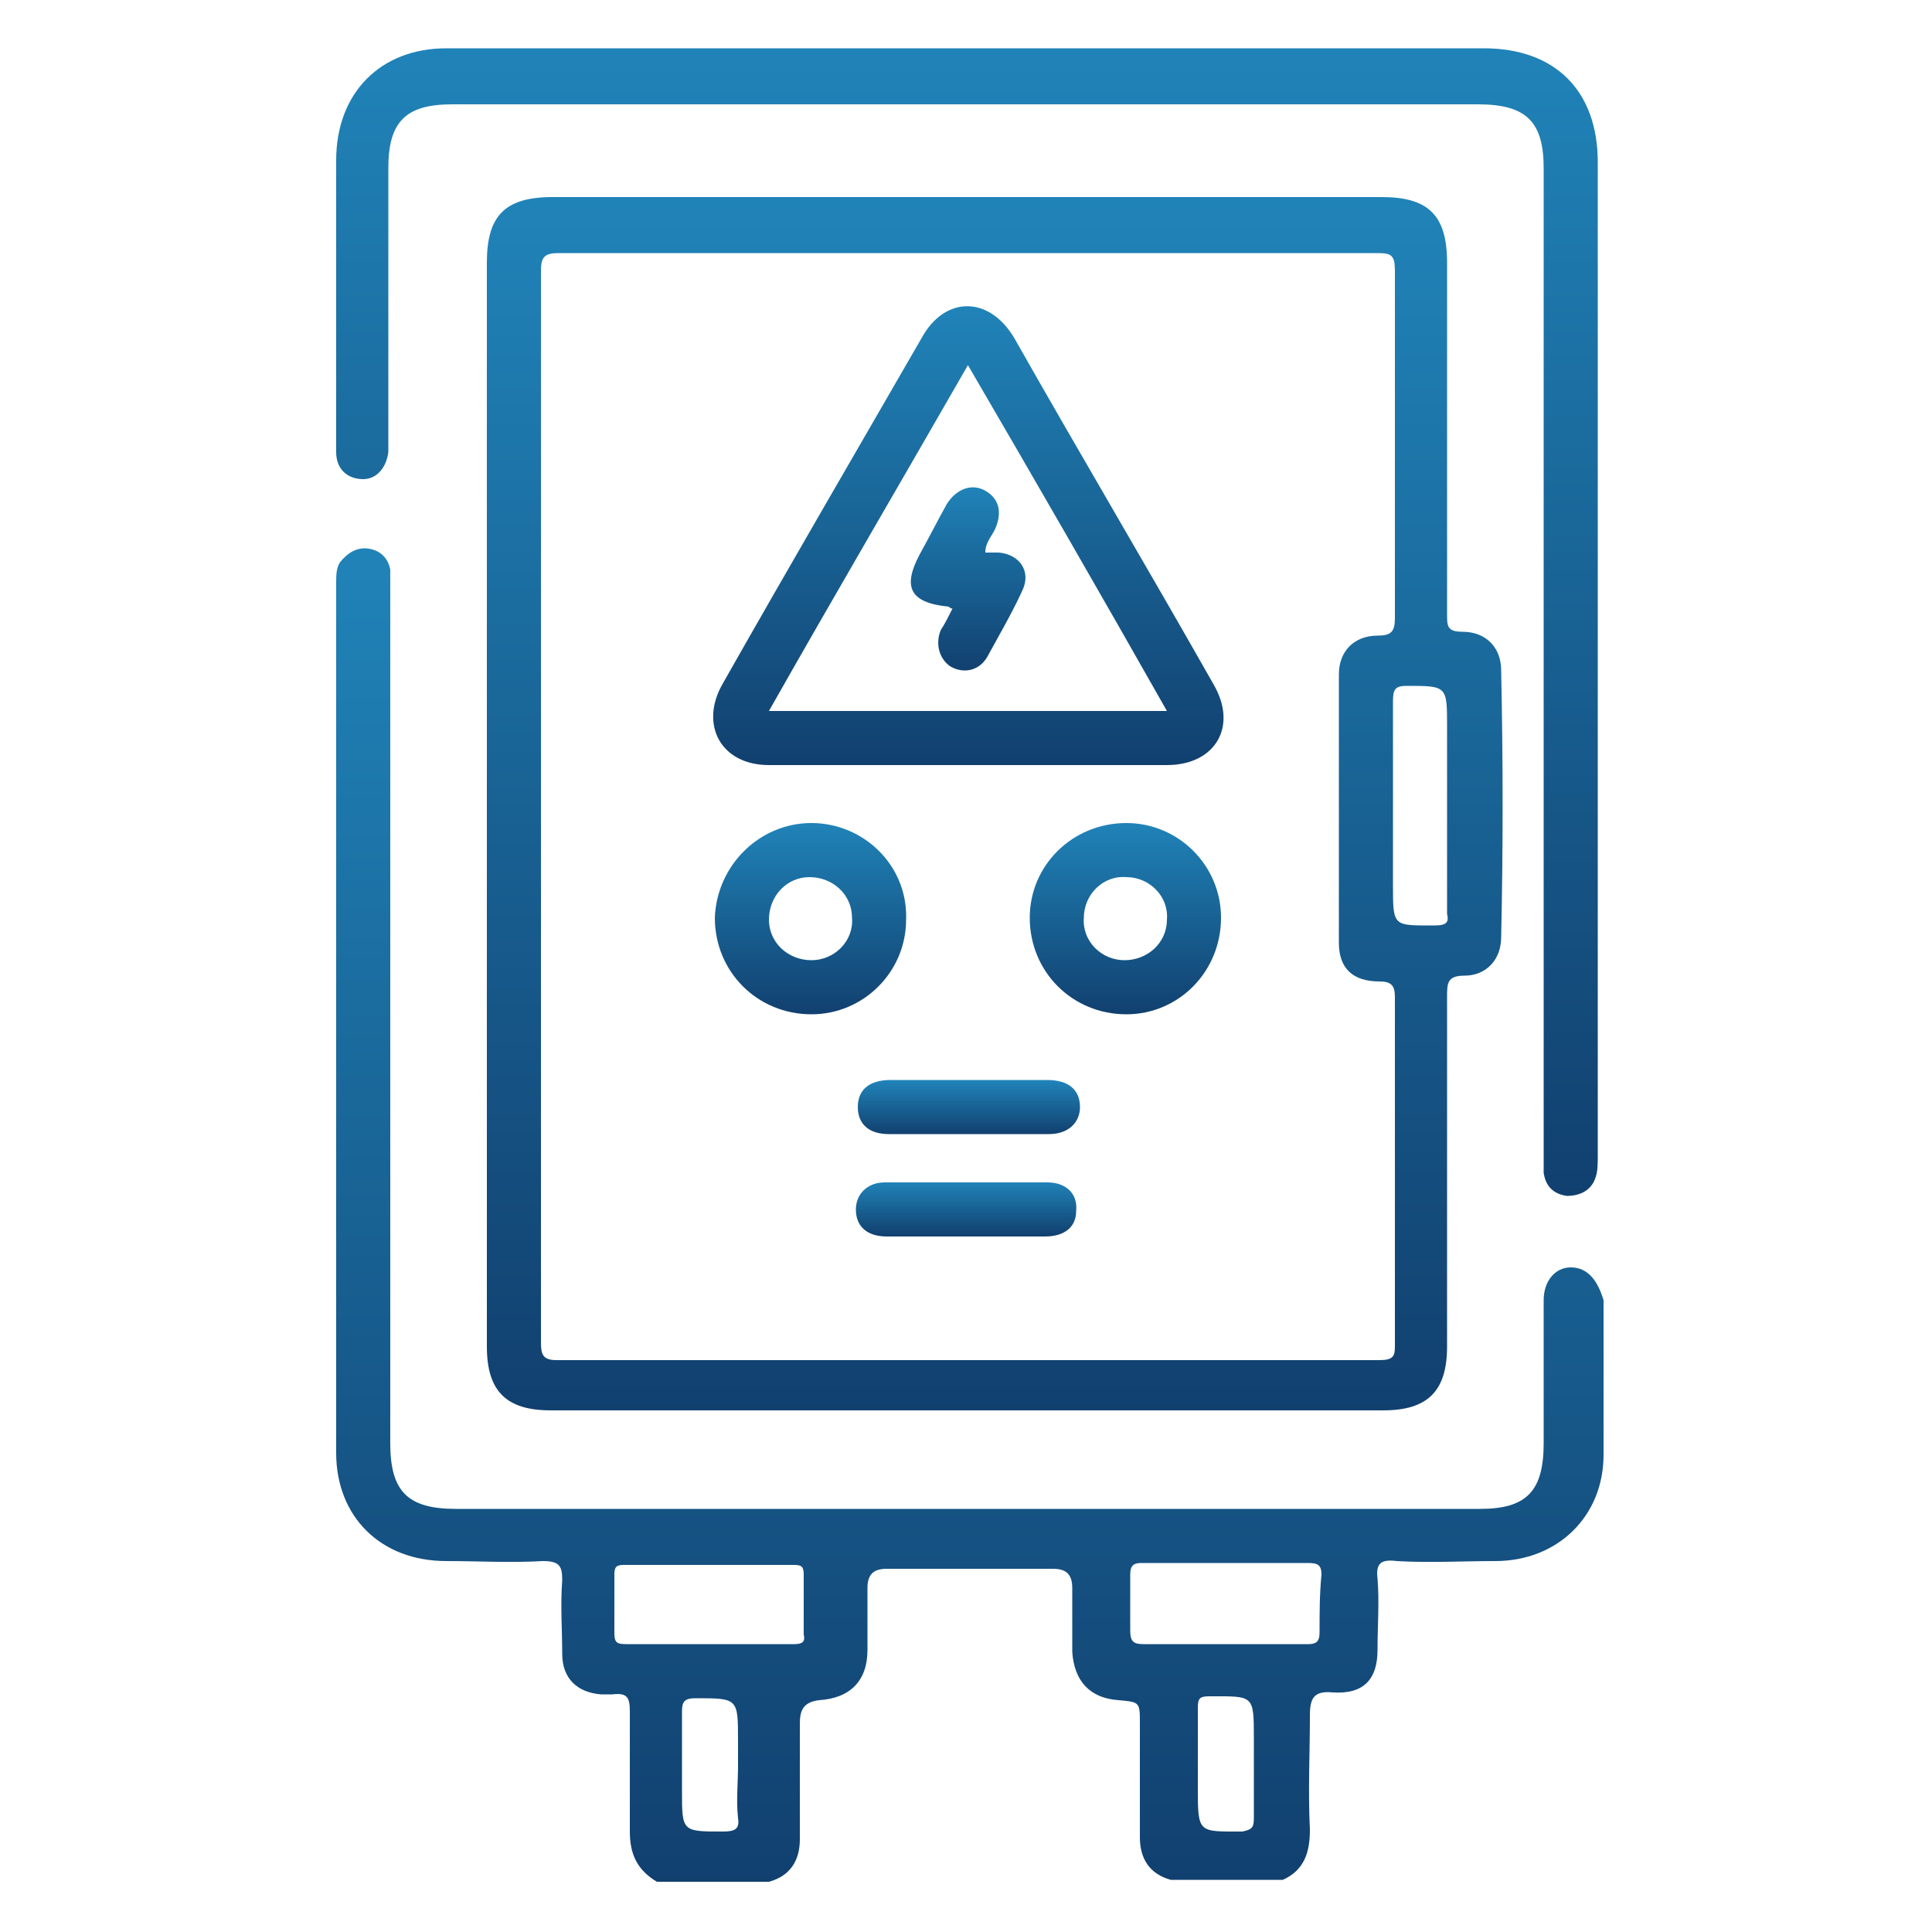
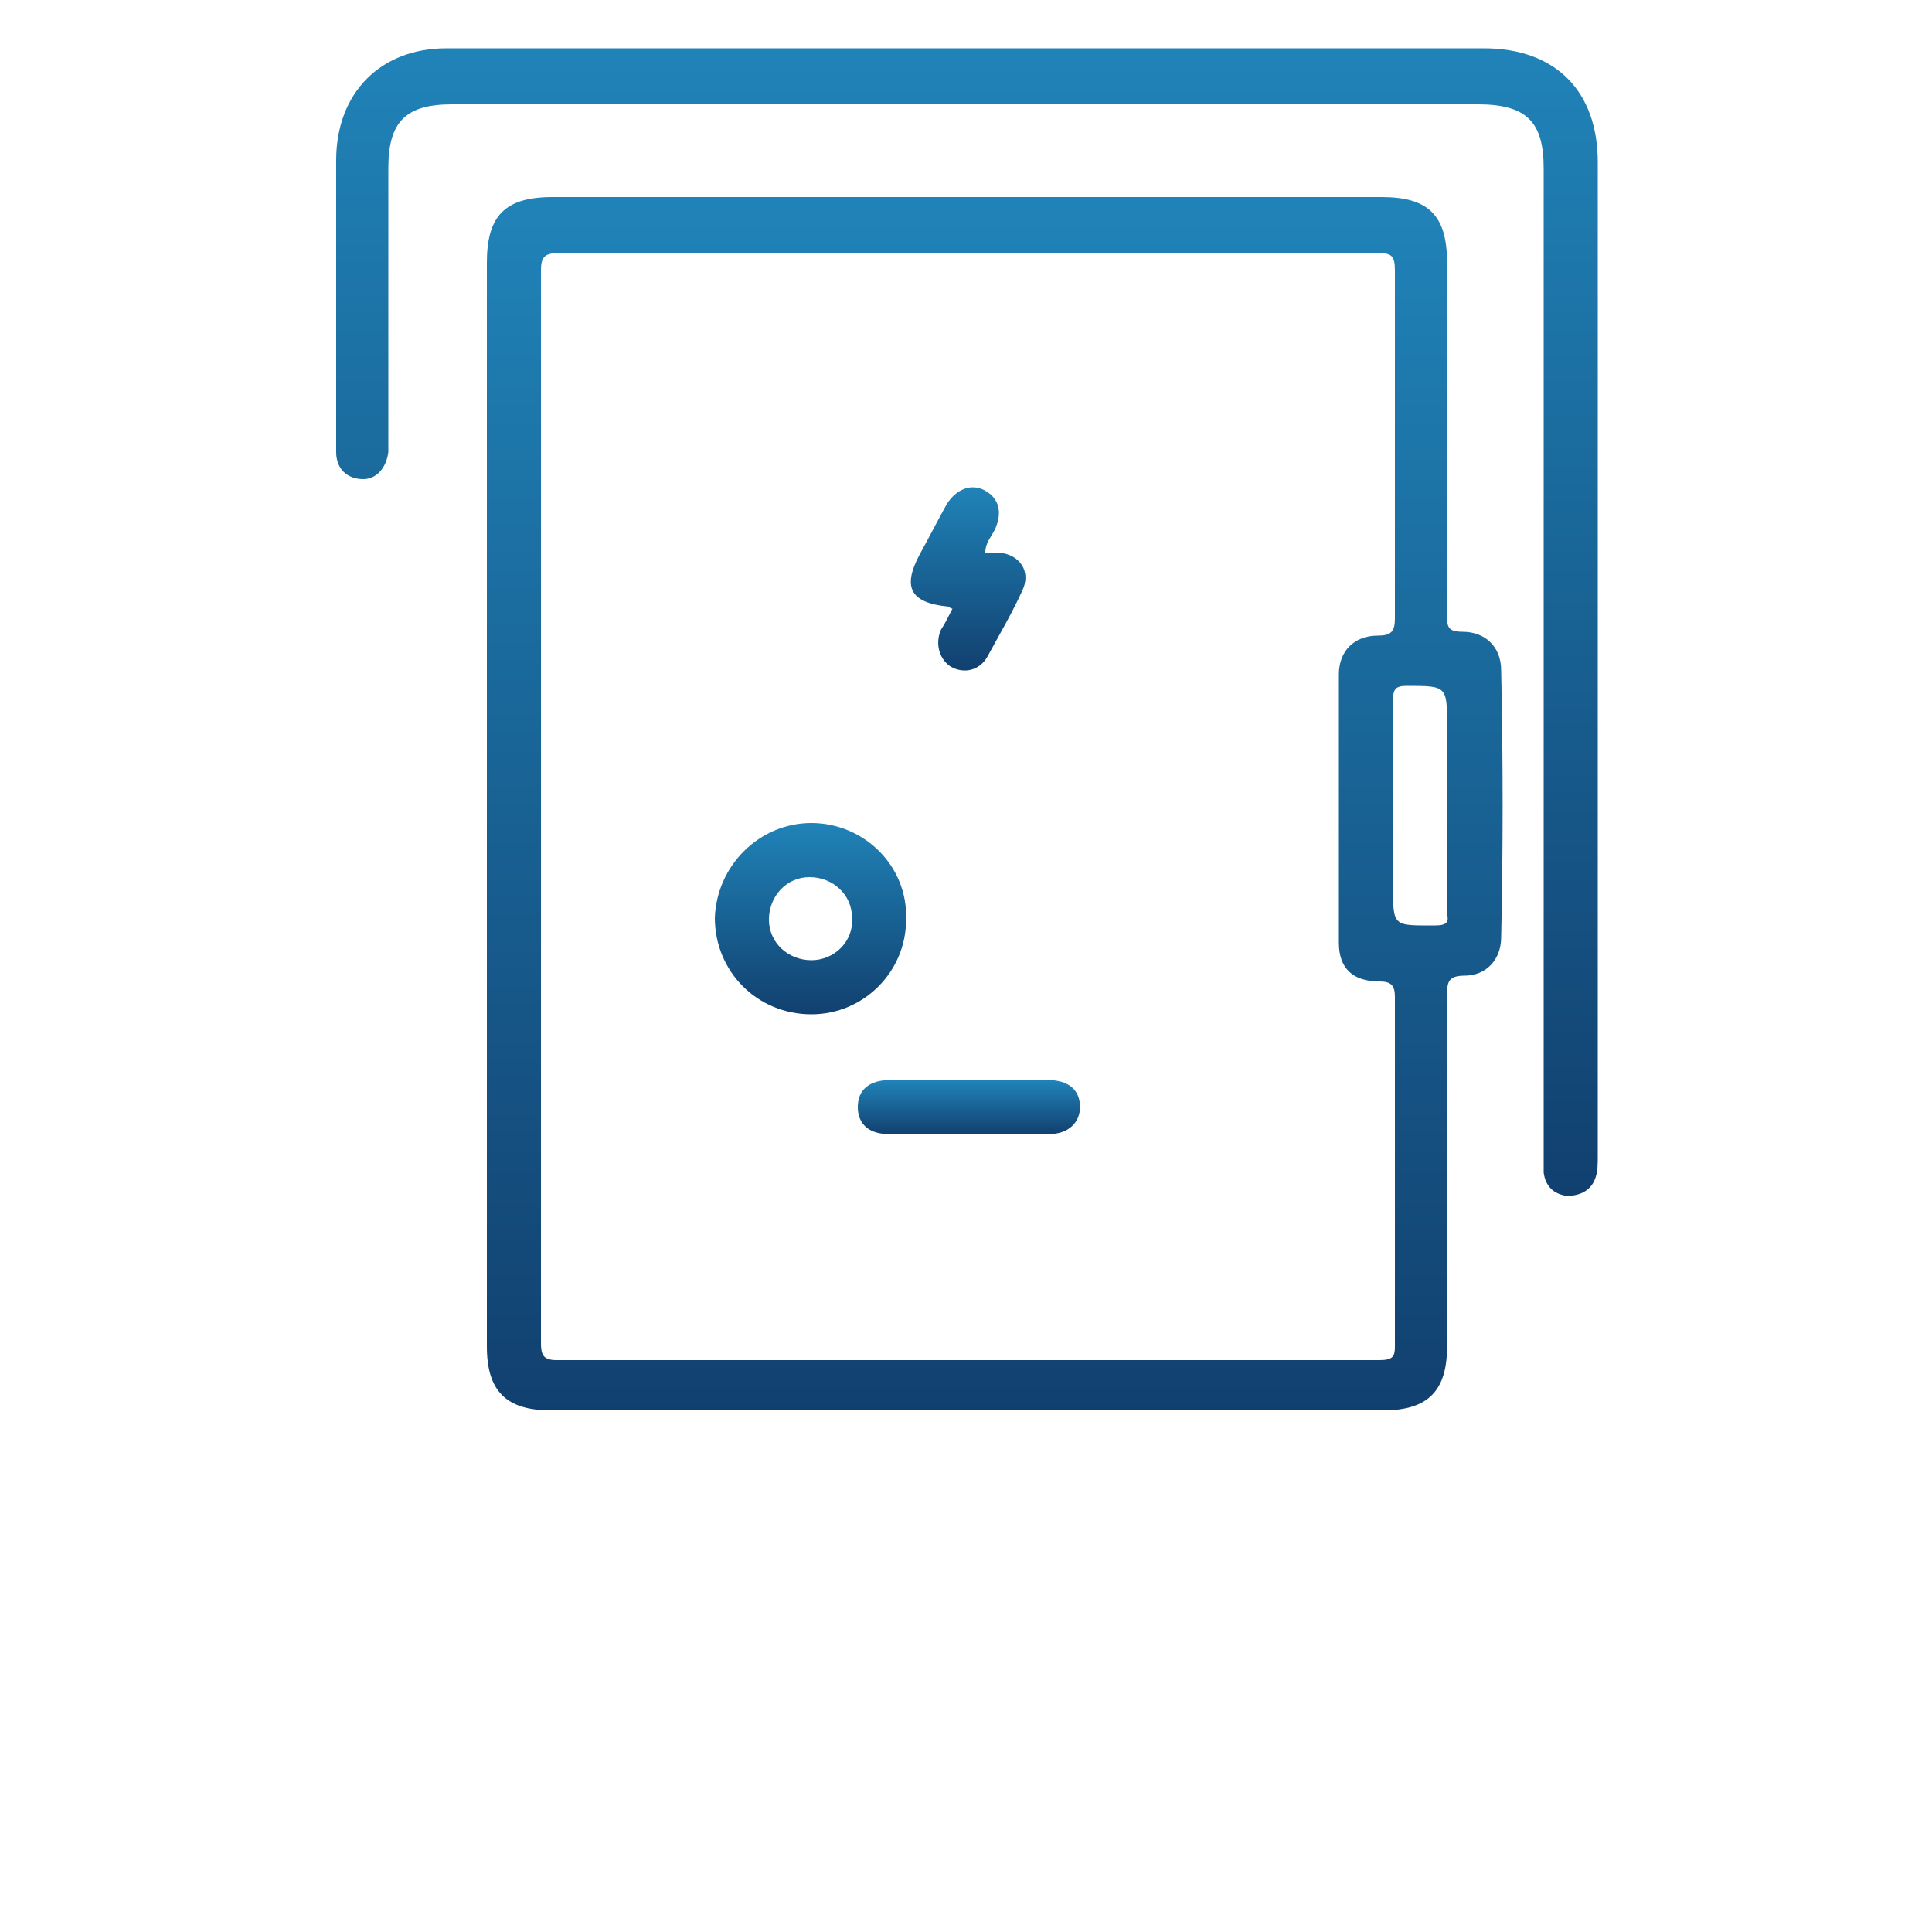
<svg xmlns="http://www.w3.org/2000/svg" version="1.1" id="Camada_1" x="0px" y="0px" width="80" height="80" viewBox="0 0 100 100" style="enable-background:new 0 0 100 100;" xml:space="preserve">
  <style type="text/css">
	.st0{fill:url(#SVGID_1_);}
	.st1{fill:url(#SVGID_2_);}
	.st2{fill:url(#SVGID_3_);}
	.st3{fill:url(#SVGID_4_);}
	.st4{fill:url(#SVGID_5_);}
	.st5{fill:url(#SVGID_6_);}
	.st6{fill:url(#SVGID_7_);}
	.st7{fill:url(#SVGID_8_);}
	.st8{fill:url(#SVGID_9_);}
</style>
  <g>
    <linearGradient id="SVGID_1_" gradientUnits="userSpaceOnUse" x1="50.088" y1="61.905" x2="50.088" y2="2.47">
      <stop offset="2.663895e-07" style="stop-color:#11406F" />
      <stop offset="1" style="stop-color:#2083B8" />
    </linearGradient>
    <path class="st0" d="M50.1,2.5c8.9,0,17.8,0,26.7,0c3.7,0,5.9,2.2,5.9,5.9c0,17.1,0,34.3,0,51.4c0,0.4,0,0.8-0.1,1.1   c-0.2,0.7-0.8,1-1.5,1c-0.7-0.1-1.1-0.5-1.2-1.2c0-0.3,0-0.6,0-0.9c0-17,0-34.1,0-51.1c0-2.4-0.9-3.3-3.4-3.3   c-17.7,0-35.4,0-53.1,0c-2.4,0-3.3,0.9-3.3,3.3c0,4.7,0,9.3,0,14c0,0.2,0,0.5,0,0.7c-0.1,0.8-0.6,1.4-1.3,1.4   c-0.8,0-1.4-0.5-1.4-1.4c0-1.2,0-2.4,0-3.6c0-3.8,0-7.7,0-11.5c0-3.5,2.3-5.8,5.7-5.8C32.2,2.5,41.1,2.5,50.1,2.5z" />
    <linearGradient id="SVGID_2_" gradientUnits="userSpaceOnUse" x1="50.096" y1="97.53" x2="50.096" y2="28.457">
      <stop offset="2.663895e-07" style="stop-color:#11406F" />
      <stop offset="1" style="stop-color:#2083B8" />
    </linearGradient>
-     <path class="st1" d="M81.3,65.6c-0.8,0-1.4,0.7-1.4,1.7c0,2.5,0,5,0,7.4c0,2.5-0.9,3.4-3.3,3.4c-17.7,0-35.3,0-53,0   c-2.5,0-3.4-0.9-3.4-3.4c0-14.7,0-29.5,0-44.2c0-0.3,0-0.7,0-1c-0.1-0.6-0.5-1-1.1-1.1c-0.6-0.1-1.1,0.2-1.5,0.7   c-0.2,0.3-0.2,0.7-0.2,1.1c0,15,0,30,0,45c0,3.3,2.3,5.6,5.7,5.6c1.7,0,3.3,0.1,5,0c0.9,0,1,0.3,1,1c-0.1,1.3,0,2.5,0,3.8   c0,1.3,0.8,2,2,2.1c0.2,0,0.4,0,0.6,0c0.8-0.1,0.9,0.2,0.9,0.9c0,2.1,0,4.1,0,6.2c0,1.2,0.4,2,1.4,2.6c1.9,0,3.8,0,5.8,0   c1.1-0.3,1.6-1.1,1.6-2.2c0-2,0-4,0-6c0-0.7,0.2-1.1,1-1.2c1.6-0.1,2.5-1,2.5-2.6c0-1.1,0-2.2,0-3.2c0-0.7,0.3-1,1-1   c2.9,0,5.7,0,8.6,0c0.7,0,1,0.3,1,1c0,1.1,0,2.2,0,3.3c0.1,1.5,0.9,2.4,2.4,2.5c1.1,0.1,1.1,0.1,1.1,1.2c0,2,0,4,0,5.9   c0,1.1,0.5,1.9,1.6,2.2c1.9,0,3.8,0,5.8,0c1.1-0.5,1.4-1.4,1.4-2.6c-0.1-2,0-4,0-5.9c0-0.9,0.2-1.3,1.2-1.2   c1.6,0.1,2.3-0.7,2.3-2.2c0-1.2,0.1-2.5,0-3.7c-0.1-0.8,0.2-1,1-0.9c1.7,0.1,3.4,0,5.1,0c3.2,0,5.6-2.3,5.6-5.5c0-2.7,0-5.3,0-8   C82.7,66.3,82.2,65.6,81.3,65.6z M37.4,94.8c-2.1,0-2.1,0-2.1-2.1c0-1.4,0-2.7,0-4.1c0-0.5,0.1-0.7,0.7-0.7c2.2,0,2.2,0,2.2,2.2   c0,0.4,0,0.9,0,1.3c0,0.9-0.1,1.8,0,2.7C38.3,94.7,38,94.8,37.4,94.8z M41.1,85.1c-1.5,0-2.9,0-4.4,0c-1.4,0-2.8,0-4.3,0   c-0.5,0-0.6-0.1-0.6-0.6c0-1,0-2,0-3c0-0.4,0.1-0.5,0.5-0.5c2.9,0,5.9,0,8.8,0c0.4,0,0.5,0.1,0.5,0.5c0,1,0,2,0,3.1   C41.7,85,41.5,85.1,41.1,85.1z M64.3,94.8C62,94.8,62,94.9,62,92.5c0-0.4,0-0.9,0-1.3c0-0.9,0-1.9,0-2.8c0-0.5,0.1-0.6,0.6-0.6   c2.3,0,2.3-0.1,2.3,2.2c0,1.4,0,2.7,0,4.1C64.9,94.6,64.8,94.7,64.3,94.8z M68.3,84.5c0,0.5-0.2,0.6-0.6,0.6c-2.8,0-5.7,0-8.5,0   c-0.5,0-0.7-0.1-0.7-0.7c0-1,0-1.9,0-2.9c0-0.5,0.2-0.6,0.6-0.6c1.4,0,2.8,0,4.3,0c1.4,0,2.8,0,4.3,0c0.5,0,0.7,0.1,0.7,0.6   C68.3,82.5,68.3,83.5,68.3,84.5z" />
    <linearGradient id="SVGID_3_" gradientUnits="userSpaceOnUse" x1="51.496" y1="73.162" x2="51.496" y2="10.269">
      <stop offset="2.663895e-07" style="stop-color:#11406F" />
      <stop offset="1" style="stop-color:#2083B8" />
    </linearGradient>
    <path class="st2" d="M77.7,34.7c0-1.2-0.8-2-2-2c-0.8,0-0.8-0.3-0.8-0.9c0-6.1,0-12.1,0-18.2c0-2.5-1-3.4-3.4-3.4   c-14.3,0-28.6,0-42.9,0c-2.5,0-3.4,1-3.4,3.4c0,9.3,0,18.7,0,28c0,9.4,0,18.7,0,28.1c0,2.3,1,3.3,3.3,3.3c14.4,0,28.7,0,43.1,0   c2.3,0,3.3-1,3.3-3.3c0-6,0-12.1,0-18.1c0-0.7,0-1.1,0.9-1.1c1.1,0,1.9-0.8,1.9-2C77.8,44,77.8,39.4,77.7,34.7z M71.4,70.4   c-14.2,0-28.4,0-42.6,0c-0.7,0-0.8-0.3-0.8-0.9c0-9.3,0-18.6,0-27.8c0-9.2,0-18.5,0-27.7c0-0.7,0.2-0.9,0.9-0.9   c14.1,0,28.3,0,42.4,0c0.7,0,0.9,0.1,0.9,0.9c0,6,0,12,0,18c0,0.7-0.2,0.9-0.9,0.9c-1.2,0-2,0.8-2,2c0,4.6,0,9.3,0,13.9   c0,1.3,0.7,2,2.1,2c0.6,0,0.8,0.2,0.8,0.8c0,6,0,12.1,0,18.1C72.2,70.2,72.1,70.4,71.4,70.4z M74.3,47.9c-2.2,0-2.2,0.1-2.2-2.1   c0-3.2,0-6.4,0-9.5c0-0.6,0.1-0.8,0.7-0.8c2.1,0,2.1,0,2.1,2.1c0,1.4,0,2.8,0,4.2c0,1.8,0,3.6,0,5.5C75,47.7,74.9,47.9,74.3,47.9z" />
    <linearGradient id="SVGID_4_" gradientUnits="userSpaceOnUse" x1="50.093" y1="63.962" x2="50.093" y2="61.166">
      <stop offset="2.663895e-07" style="stop-color:#11406F" />
      <stop offset="1" style="stop-color:#2083B8" />
    </linearGradient>
-     <path class="st3" d="M50.1,64c-1.4,0-2.8,0-4.2,0c-1,0-1.6-0.5-1.6-1.4c0-0.8,0.6-1.4,1.5-1.4c2.8,0,5.6,0,8.4,0   c1,0,1.6,0.6,1.5,1.5c0,0.8-0.6,1.3-1.6,1.3C52.9,64,51.5,64,50.1,64z" />
    <linearGradient id="SVGID_5_" gradientUnits="userSpaceOnUse" x1="50.093" y1="58.724" x2="50.093" y2="55.932">
      <stop offset="2.663895e-07" style="stop-color:#11406F" />
      <stop offset="1" style="stop-color:#2083B8" />
    </linearGradient>
    <path class="st4" d="M50.2,55.9c1.3,0,2.7,0,4,0c1.1,0,1.7,0.5,1.7,1.4c0,0.8-0.6,1.4-1.6,1.4c-2.8,0-5.5,0-8.3,0   c-1,0-1.6-0.5-1.6-1.4c0-0.9,0.6-1.4,1.7-1.4C47.4,55.9,48.8,55.9,50.2,55.9z" />
    <linearGradient id="SVGID_6_" gradientUnits="userSpaceOnUse" x1="41.971" y1="52.499" x2="41.971" y2="42.566">
      <stop offset="2.663895e-07" style="stop-color:#11406F" />
      <stop offset="1" style="stop-color:#2083B8" />
    </linearGradient>
    <path class="st5" d="M42,42.6c-2.7,0-4.9,2.2-5,4.9c0,2.8,2.2,5,5,5c2.7,0,4.9-2.2,4.9-4.9C47,44.8,44.7,42.6,42,42.6z M42,49.7   c-1.2,0-2.2-0.9-2.2-2.1c0-1.2,0.9-2.2,2.1-2.2c1.2,0,2.2,0.9,2.2,2.1C44.2,48.7,43.2,49.7,42,49.7z" />
    <linearGradient id="SVGID_7_" gradientUnits="userSpaceOnUse" x1="58.212" y1="52.5" x2="58.212" y2="42.567">
      <stop offset="2.663895e-07" style="stop-color:#11406F" />
      <stop offset="1" style="stop-color:#2083B8" />
    </linearGradient>
-     <path class="st6" d="M58.3,42.6c-2.8,0-5,2.2-5,4.9c0,2.8,2.2,5,5,5c2.7,0,4.9-2.2,4.9-5C63.2,44.8,61,42.6,58.3,42.6z M58.2,49.7   c-1.2,0-2.2-1-2.1-2.2c0-1.2,1-2.2,2.2-2.1c1.2,0,2.2,1,2.1,2.2C60.4,48.8,59.4,49.7,58.2,49.7z" />
    <g>
      <linearGradient id="SVGID_8_" gradientUnits="userSpaceOnUse" x1="50.099" y1="34.731" x2="50.099" y2="25.204">
        <stop offset="2.663895e-07" style="stop-color:#11406F" />
        <stop offset="1" style="stop-color:#2083B8" />
      </linearGradient>
      <path class="st7" d="M49,26.1c-0.5,0.9-0.9,1.7-1.4,2.6c-0.9,1.7-0.5,2.5,1.5,2.7c0,0,0.1,0.1,0.2,0.1c-0.2,0.4-0.4,0.8-0.6,1.1    c-0.3,0.7-0.1,1.5,0.5,1.9c0.7,0.4,1.5,0.2,1.9-0.5c0.6-1.1,1.3-2.3,1.8-3.4c0.5-1-0.1-1.9-1.2-2c-0.2,0-0.4,0-0.7,0    c0-0.5,0.3-0.8,0.5-1.2c0.4-0.9,0.2-1.6-0.5-2C50.3,25,49.5,25.3,49,26.1z" />
      <linearGradient id="SVGID_9_" gradientUnits="userSpaceOnUse" x1="50.094" y1="39.613" x2="50.094" y2="15.942">
        <stop offset="2.663895e-07" style="stop-color:#11406F" />
        <stop offset="1" style="stop-color:#2083B8" />
      </linearGradient>
-       <path class="st8" d="M62.8,35.4c-3.4-6-6.9-11.9-10.3-17.9c-1.3-2.2-3.6-2.2-4.8,0c-3.4,5.9-6.9,11.9-10.3,17.9    c-1.2,2.1-0.1,4.2,2.4,4.2c3.4,0,6.9,0,10.3,0c3.4,0,6.9,0,10.3,0C62.9,39.6,64.1,37.6,62.8,35.4z M39.8,36.8    c3.4-6,6.8-11.8,10.3-17.9c3.5,6,6.9,11.9,10.3,17.9C53.5,36.8,46.7,36.8,39.8,36.8z" />
    </g>
  </g>
</svg>